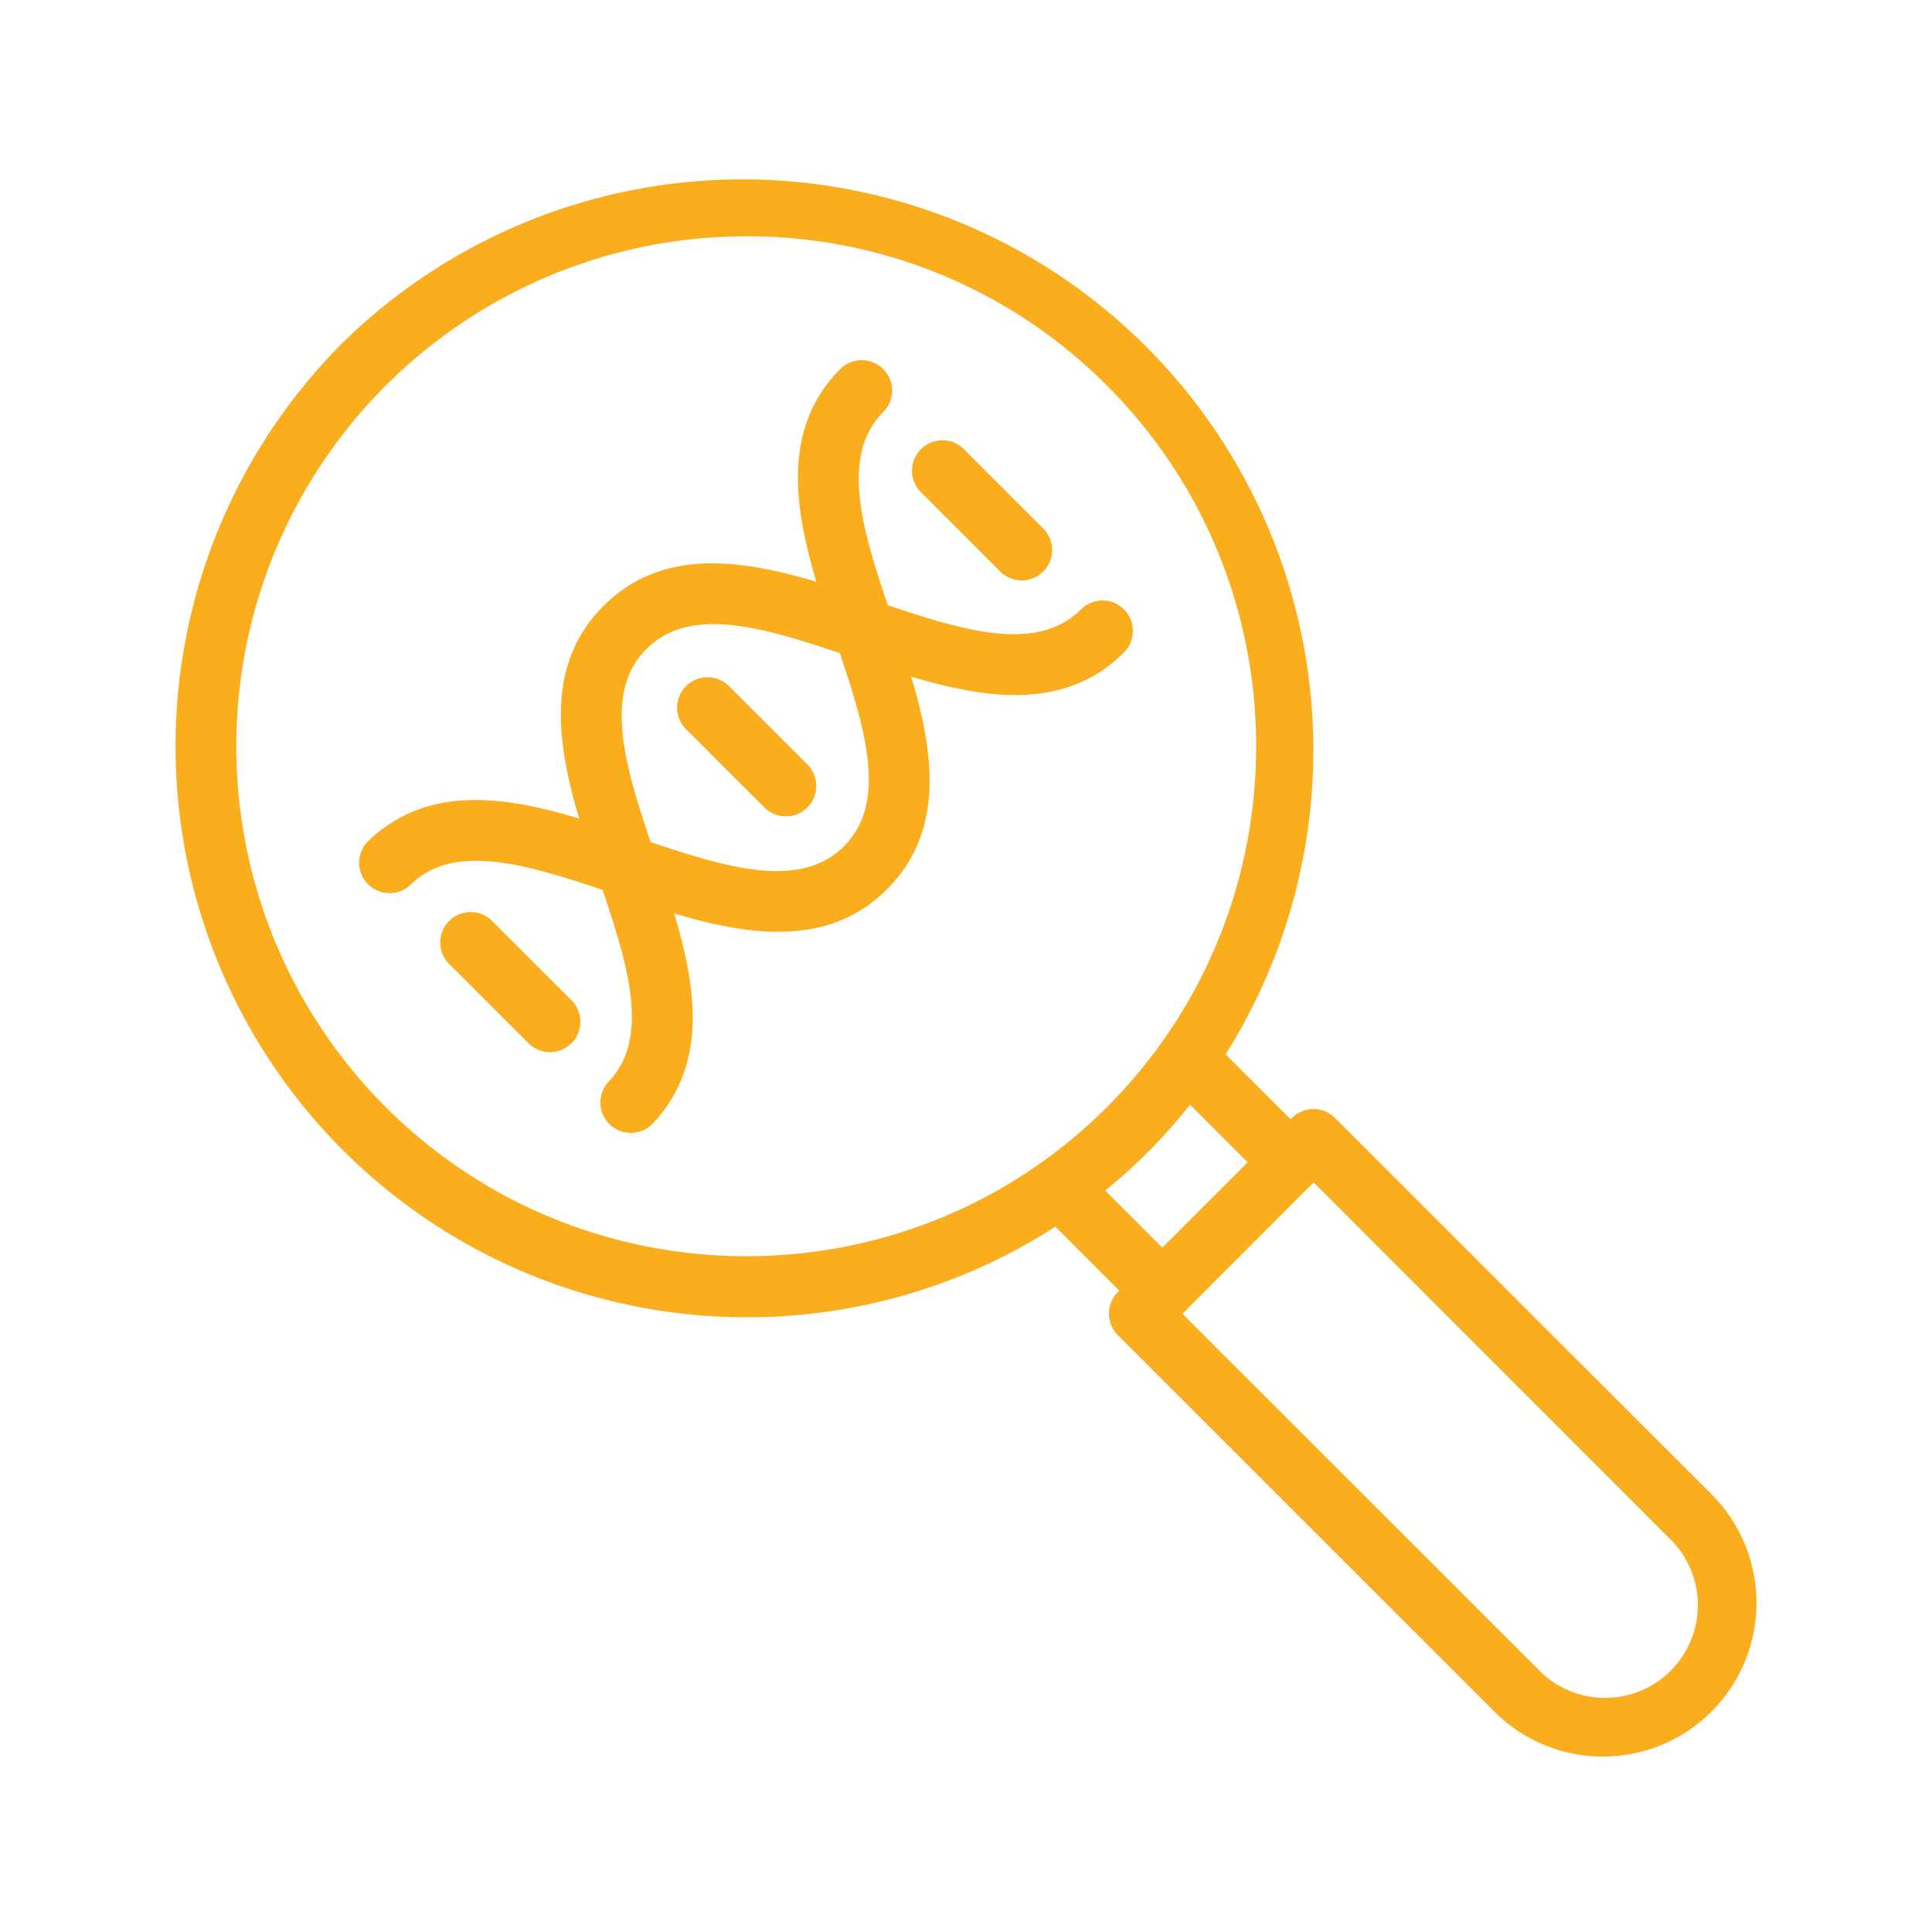
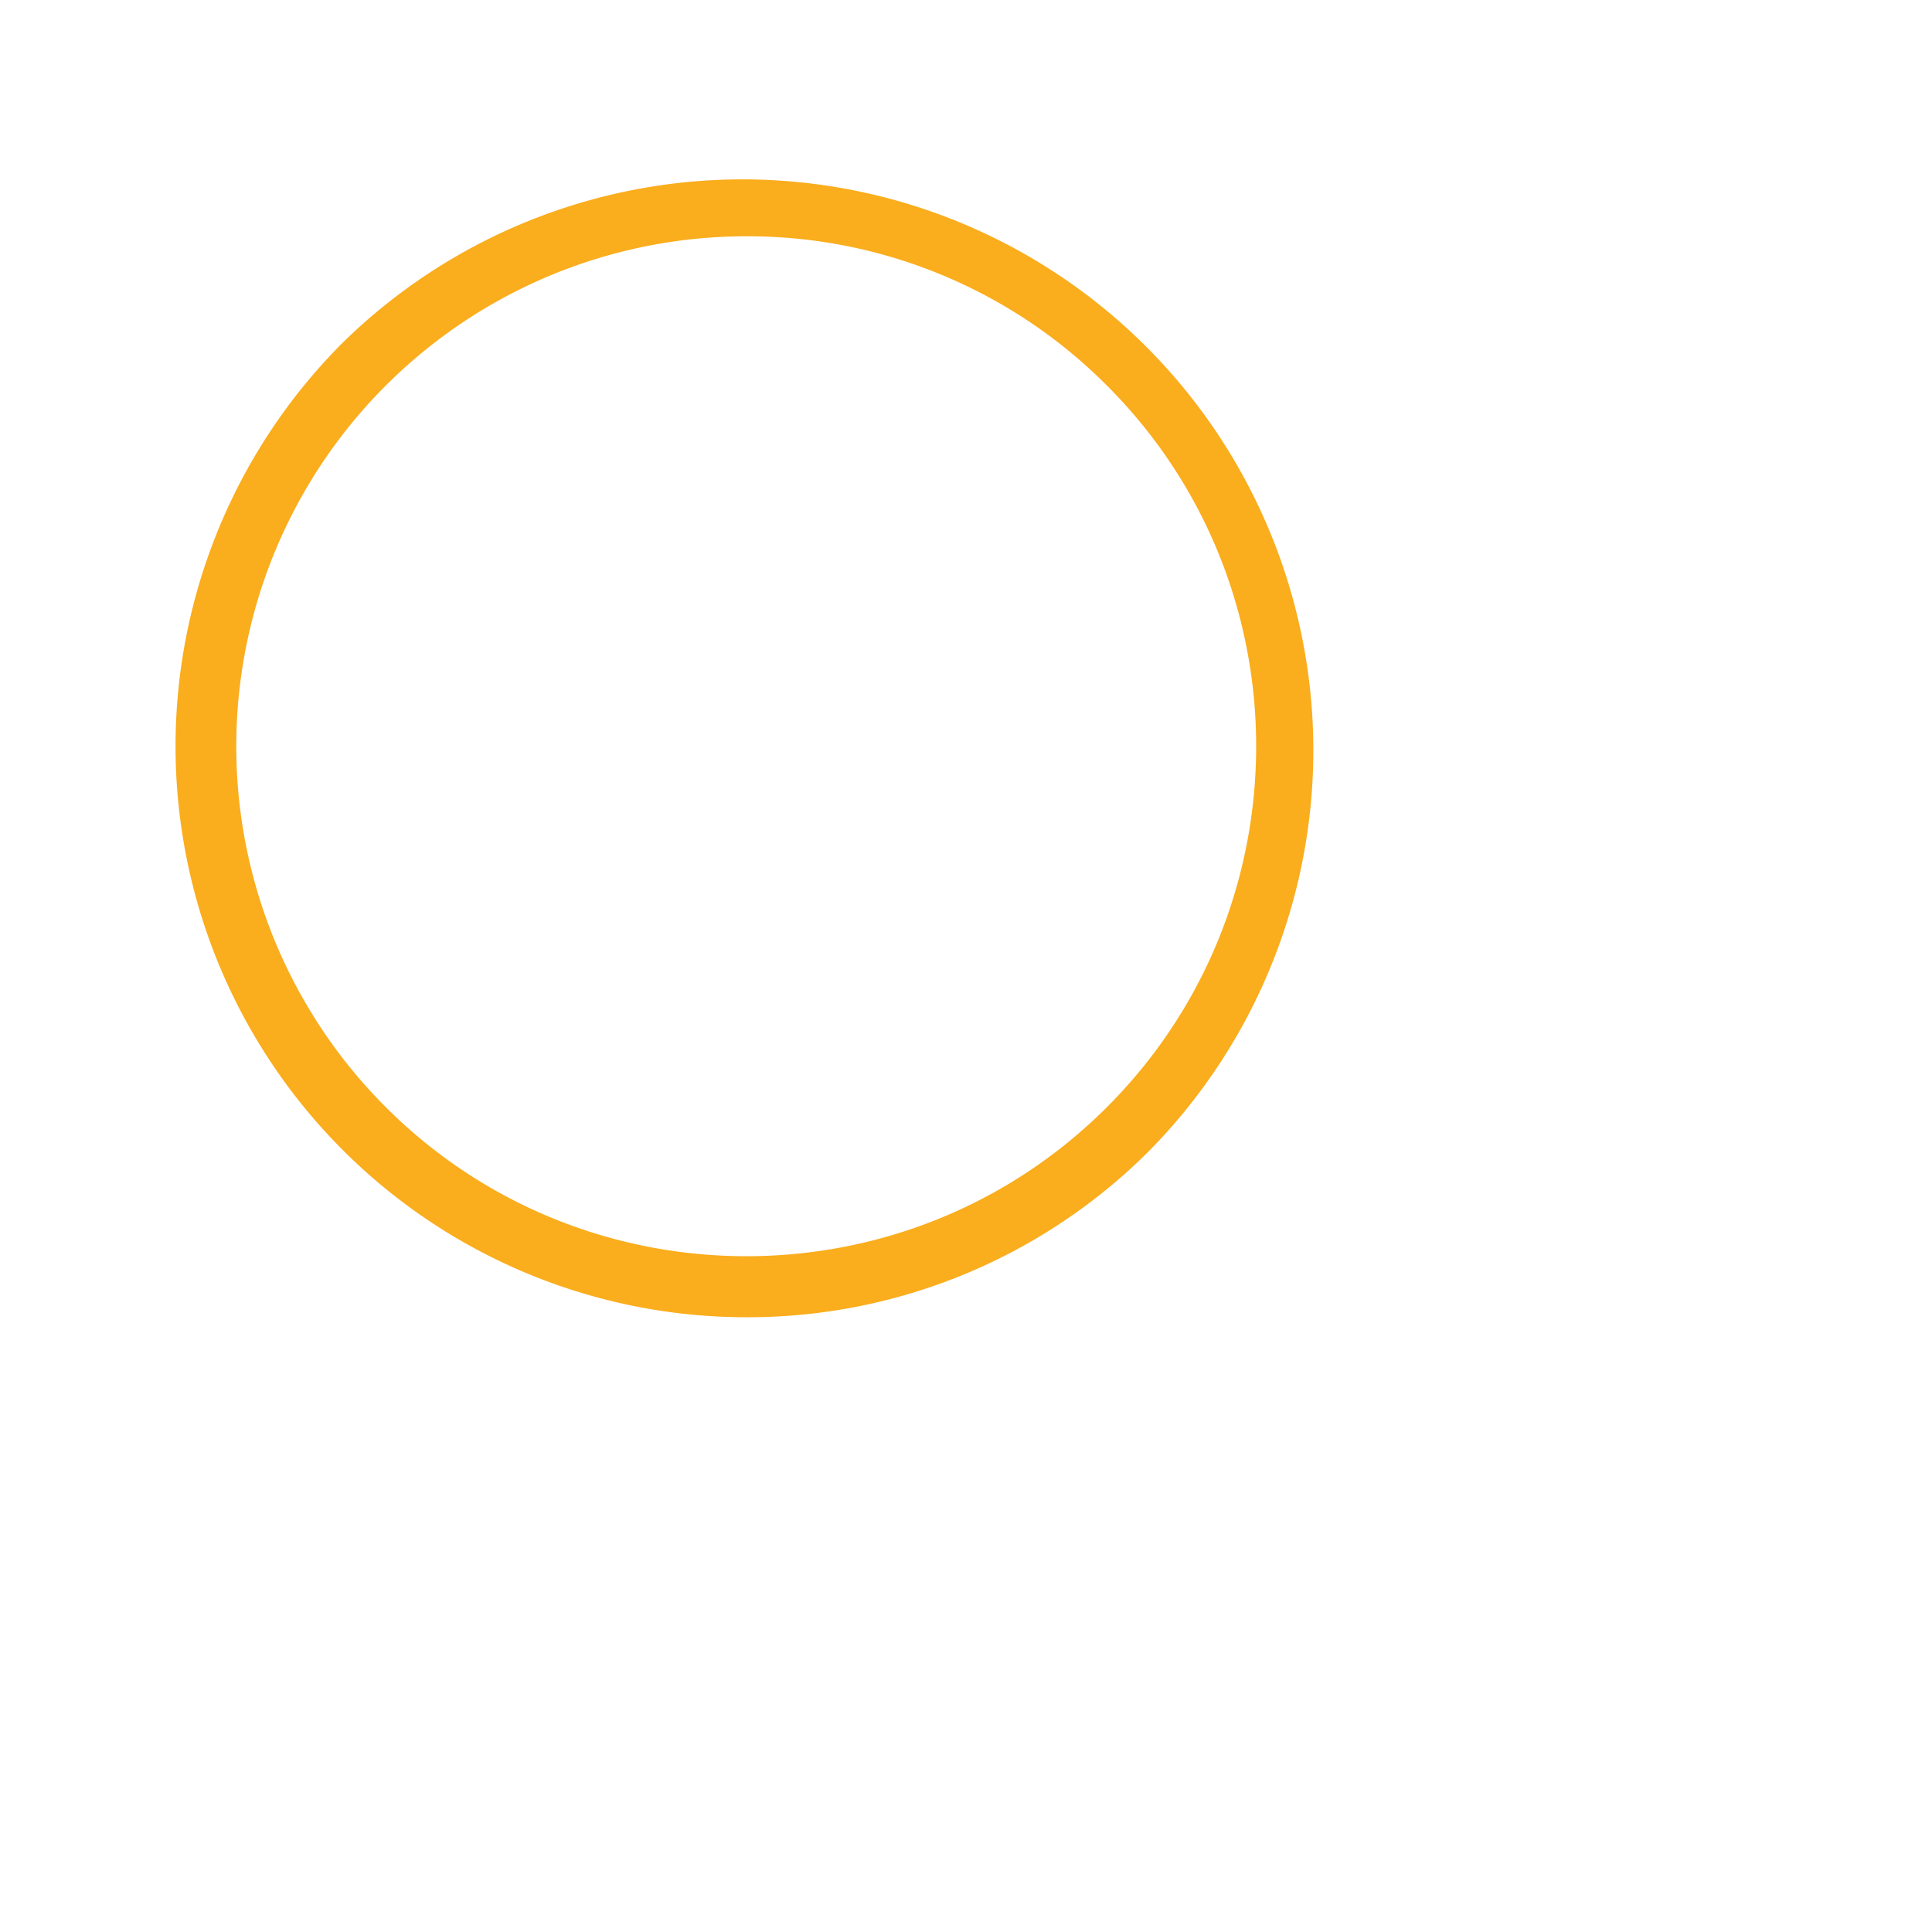
<svg xmlns="http://www.w3.org/2000/svg" width="61" height="61" fill="none">
-   <path fill="#FAAD1D" d="M40.752 37.66a.956.956 0 0 1-.679-.281l-3.263-3.264a.959.959 0 1 1 1.358-1.358l3.262 3.263a.96.96 0 0 1-.678 1.64Zm-4.053 4.052a.956.956 0 0 1-.66-.263l-.02-.019-3.262-3.263a.959.959 0 1 1 1.358-1.357l3.26 3.26a.96.96 0 0 1-.677 1.642Z" />
-   <path fill="#FAAD1D" d="M50.611 55.46a4.833 4.833 0 0 1-3.43-1.42L35.293 42.154a.96.96 0 0 1 0-1.357l5.5-5.5a.96.96 0 0 1 1.358 0L54.04 47.18a4.854 4.854 0 0 1-1.572 7.911c-.589.244-1.22.37-1.857.37ZM37.333 41.48 48.54 52.682a2.929 2.929 0 1 0 4.14-4.14l-11.204-11.21-4.143 4.148Zm-17.42-5.711a.96.96 0 0 1-.694-1.62c.108-.113.205-.236.29-.367.953-1.46.184-3.725-.63-6.12-.994-2.925-2.12-6.237.175-8.53 2.293-2.293 5.604-1.168 8.526-.176 2.623.892 5.1 1.733 6.55.285a.96.96 0 0 1 1.358 1.358c-2.293 2.293-5.604 1.168-8.526.175-2.624-.892-5.1-1.733-6.55-.285-1.45 1.448-.608 3.928.284 6.552.927 2.73 1.885 5.549.423 7.788-.15.231-.321.448-.512.648a.959.959 0 0 1-.694.292Z" />
-   <path fill="#FAAD1D" d="M24.569 29.42c-1.651 0-3.434-.605-5.092-1.169-2.4-.815-4.665-1.584-6.12-.634a2.547 2.547 0 0 0-.37.293.96.96 0 1 1-1.327-1.386c.2-.192.418-.364.652-.515 2.235-1.46 5.054-.5 7.78.425 2.628.893 5.106 1.735 6.555.286 1.45-1.449.607-3.927-.285-6.55-.992-2.922-2.117-6.234.176-8.527a.96.96 0 0 1 1.357 1.358c-1.448 1.449-.606 3.926.285 6.55.993 2.922 2.118 6.233-.175 8.526-.993.993-2.177 1.343-3.436 1.343Zm7.69-11.095a.956.956 0 0 1-.68-.28l-2.493-2.495a.96.96 0 1 1 1.358-1.357l2.494 2.494a.96.96 0 0 1-.679 1.639Z" />
-   <path fill="#FAAD1D" d="M24.811 25.773a.96.96 0 0 1-.678-.281L21.639 23a.96.96 0 0 1 1.357-1.357l2.495 2.493a.96.96 0 0 1-.68 1.639v-.002Zm-7.447 7.447a.957.957 0 0 1-.679-.281l-2.494-2.494a.96.96 0 1 1 1.358-1.357l2.494 2.492a.96.96 0 0 1-.679 1.639v.001Z" />
  <path fill="#FAAD1D" d="M23.565 41.59A18.026 18.026 0 0 1 10.82 10.82a18.025 18.025 0 0 1 25.49 25.49 17.906 17.906 0 0 1-12.745 5.28Zm0-34.13a16.105 16.105 0 0 0-11.388 27.493c6.28 6.28 16.5 6.28 22.776 0s6.28-16.496 0-22.776A15.998 15.998 0 0 0 23.565 7.46Z" />
</svg>